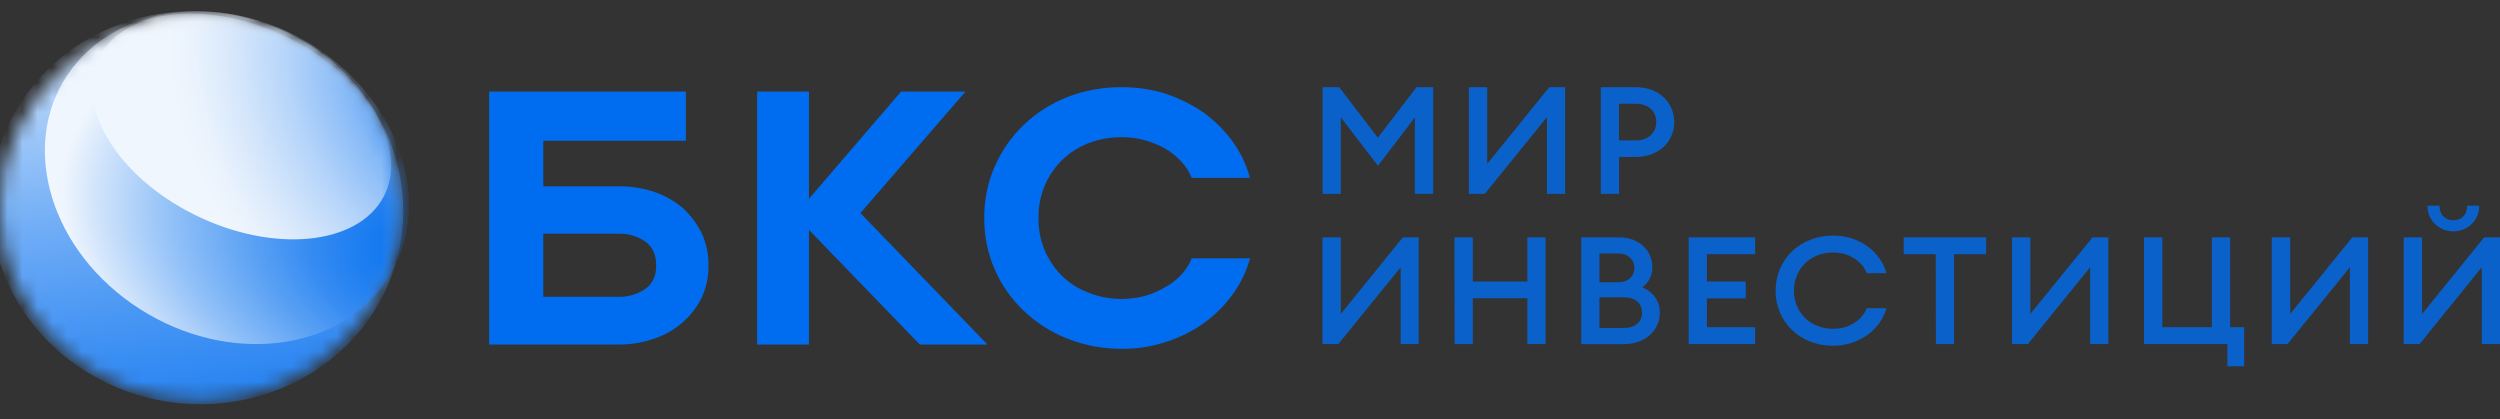
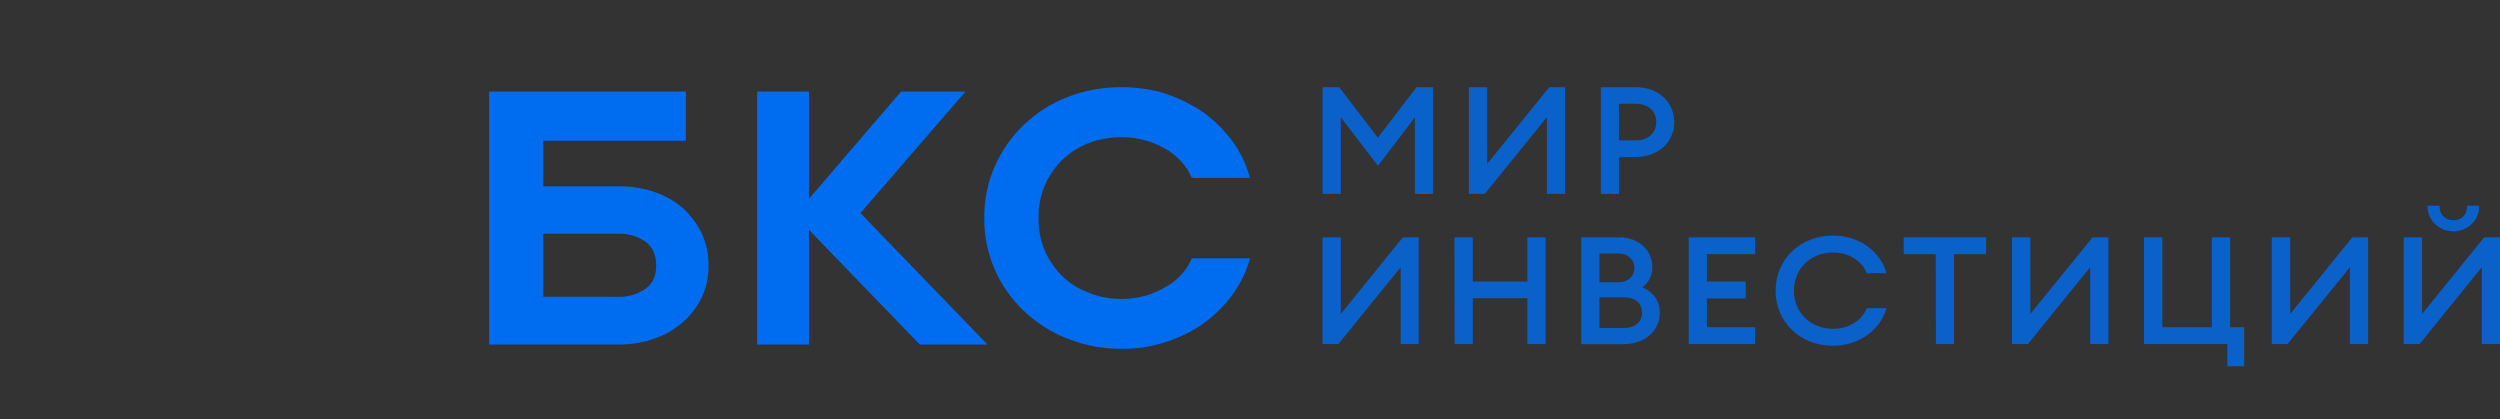
<svg xmlns="http://www.w3.org/2000/svg" width="167" height="28" viewBox="0 0 167 28" fill="none">
  <rect x="0" y="0" width="167" height="28" fill="#333333" stroke="none" />
  <path opacity="0.8" d="M89.461 5.825L92.038 9.199L94.625 5.825H95.737V12.952H94.511V7.844L92.049 11.075L89.565 7.834V12.952H88.35V5.825H89.461ZM98.119 12.952V5.825H99.345V10.946L103.49 5.825H104.55V12.952H103.335V7.823L99.179 12.952H98.119ZM109.283 10.483H108.152V12.952H106.935V5.825H109.283C110.8 5.825 111.84 6.839 111.84 8.154C111.84 9.47 110.8 10.483 109.283 10.483ZM109.267 6.93H108.145V9.378H109.267C110.14 9.378 110.638 8.847 110.638 8.154C110.638 7.461 110.147 6.93 109.267 6.93ZM88.341 22.983V15.856H89.566V20.974L93.711 15.856H94.771V22.983H93.565V17.852L89.401 22.983H88.341ZM97.158 15.856H98.383V18.807H102.029V15.856H103.246V22.983H102.029V19.921H98.383V22.983H97.167L97.158 15.856ZM105.626 15.856H108.172C109.491 15.856 110.374 16.749 110.374 17.823C110.386 18.089 110.33 18.355 110.21 18.595C110.091 18.836 109.912 19.044 109.689 19.202C110.046 19.328 110.354 19.56 110.566 19.864C110.779 20.169 110.887 20.531 110.874 20.898C110.874 22.073 109.896 22.986 108.494 22.986H105.626V15.856ZM108.11 18.857C108.774 18.857 109.181 18.445 109.181 17.893C109.181 17.376 108.774 16.93 108.11 16.93H106.841V18.857H108.11ZM108.467 21.909C109.255 21.909 109.693 21.486 109.693 20.885C109.693 20.283 109.255 19.861 108.467 19.861H106.841V21.909H108.467ZM112.804 15.856H117.242V16.98H114.021V18.807H116.617V19.931H114.021V21.859H117.242V22.983H112.804V15.856ZM118.609 19.419C118.609 17.331 120.251 15.735 122.454 15.735C124.238 15.735 125.643 16.849 126.007 18.245H124.697C124.387 17.431 123.493 16.866 122.454 16.866C120.916 16.866 119.835 17.98 119.835 19.416C119.835 20.852 120.916 21.965 122.454 21.965C123.493 21.965 124.387 21.404 124.697 20.586H126.007C125.65 21.981 124.223 23.096 122.454 23.096C120.251 23.103 118.609 21.507 118.609 19.419ZM129.308 16.98H127.166V15.856H132.673V16.98H130.532V22.983H129.317L129.308 16.98ZM134.401 22.983V15.856H135.626V20.974L139.78 15.856H140.84V22.983H139.623V17.852L135.46 22.983H134.401ZM149.91 21.859V24.465H148.788V22.983H143.219V15.856H144.444V21.859H147.749V15.856H148.975V21.859H149.91ZM151.752 22.983V15.856H152.985V20.974L157.13 15.856H158.19V22.983H156.974V17.852L152.806 22.983H151.752ZM160.568 22.983V15.856H161.794V20.974L165.94 15.856H167V22.983H165.784V17.852L161.628 22.983H160.568ZM162.158 13.737H162.957C162.957 14.34 163.314 14.711 163.884 14.711C164.452 14.711 164.807 14.34 164.807 13.737H165.607C165.615 13.96 165.575 14.183 165.492 14.391C165.409 14.599 165.283 14.79 165.122 14.95C164.961 15.111 164.768 15.238 164.556 15.325C164.343 15.413 164.114 15.457 163.882 15.457C163.651 15.457 163.422 15.413 163.209 15.325C162.996 15.238 162.804 15.111 162.643 14.95C162.482 14.79 162.356 14.599 162.273 14.391C162.189 14.183 162.15 13.96 162.158 13.737Z" fill="#006DF0" />
  <path d="M43.736 12.829C44.427 13.071 45.066 13.434 45.619 13.9C46.144 14.388 46.572 14.963 46.883 15.598C47.187 16.274 47.339 17.004 47.328 17.74C47.339 18.468 47.187 19.19 46.883 19.857C46.575 20.494 46.138 21.065 45.597 21.537C45.057 22.01 44.424 22.374 43.736 22.609C42.966 22.881 42.151 23.018 41.331 23.015H32.674V6.118H45.815V9.403H36.291V12.449H41.329C42.148 12.437 42.963 12.566 43.736 12.829ZM43.138 16.158C42.602 15.776 41.946 15.582 41.279 15.61H36.291V19.825H41.279C41.946 19.852 42.602 19.659 43.138 19.278C43.61 18.922 43.833 18.43 43.833 17.732C43.833 17.034 43.61 16.518 43.138 16.158ZM54.037 23.015H50.575V6.118H54.037V13.282L60.192 6.118H64.496L57.476 14.233L65.963 23.015H61.444L54.037 15.352V23.015ZM71.277 22.609C69.094 21.744 67.357 20.084 66.444 17.993C65.974 16.907 65.738 15.742 65.749 14.566C65.737 13.414 65.963 12.271 66.413 11.204C66.865 10.137 67.532 9.167 68.377 8.349C69.208 7.555 70.193 6.924 71.277 6.493C72.448 6.035 73.705 5.808 74.971 5.826C75.946 5.823 76.916 5.968 77.845 6.254C78.744 6.554 79.595 6.974 80.374 7.5C81.115 8.038 81.766 8.68 82.307 9.405C82.856 10.154 83.258 10.993 83.496 11.88H79.606C79.437 11.457 79.185 11.069 78.864 10.738C78.537 10.4 78.16 10.11 77.746 9.877C77.331 9.654 76.89 9.479 76.432 9.354C75.956 9.231 75.464 9.167 74.971 9.164C74.19 9.156 73.415 9.293 72.689 9.568C72.017 9.835 71.41 10.232 70.905 10.734C70.415 11.23 70.028 11.812 69.765 12.447C69.493 13.122 69.36 13.842 69.374 14.566C69.362 15.29 69.496 16.009 69.77 16.684C70.034 17.32 70.42 17.901 70.91 18.397C71.409 18.9 72.019 19.29 72.694 19.54C73.415 19.834 74.192 19.98 74.975 19.968C75.469 19.964 75.961 19.901 76.438 19.777C76.9 19.654 77.342 19.471 77.752 19.231C78.169 19.015 78.547 18.733 78.867 18.397C79.188 18.066 79.441 17.678 79.61 17.255H83.5C83.262 18.135 82.859 18.965 82.31 19.706C81.776 20.436 81.124 21.08 80.377 21.611C79.61 22.152 78.756 22.57 77.849 22.849C76.924 23.154 75.951 23.307 74.974 23.3C73.705 23.311 72.448 23.076 71.277 22.609Z" fill="#006DF0" />
  <mask id="mask0_1167_1477" style="mask-type:alpha" maskUnits="userSpaceOnUse" x="0" y="1" width="27" height="26">
-     <path d="M13.312 26.795C20.663 26.795 26.623 21.058 26.623 13.98C26.623 6.903 20.663 1.165 13.312 1.165C5.96 1.165 0 6.903 0 13.98C0 21.058 5.96 26.795 13.312 26.795Z" fill="white" />
-   </mask>
+     </mask>
  <g mask="url(#mask0_1167_1477)">
-     <path d="M25.215 20.425C28.898 14.142 26.485 6.115 19.825 2.497C13.165 -1.122 4.781 1.038 1.097 7.321C-2.586 13.604 -0.173 21.63 6.487 25.249C13.147 28.867 21.532 26.708 25.215 20.425Z" fill="url(#paint0_linear_1167_1477)" />
+     <path d="M25.215 20.425C28.898 14.142 26.485 6.115 19.825 2.497C13.165 -1.122 4.781 1.038 1.097 7.321C-2.586 13.604 -0.173 21.63 6.487 25.249Z" fill="url(#paint0_linear_1167_1477)" />
  </g>
  <mask id="mask1_1167_1477" style="mask-type:alpha" maskUnits="userSpaceOnUse" x="0" y="1" width="27" height="26">
-     <path d="M13.312 26.795C20.663 26.795 26.623 21.058 26.623 13.98C26.623 6.903 20.663 1.165 13.312 1.165C5.96 1.165 0 6.903 0 13.98C0 21.058 5.96 26.795 13.312 26.795Z" fill="white" />
-   </mask>
+     </mask>
  <g mask="url(#mask1_1167_1477)">
-     <path d="M25.528 19.136C29.043 14.491 27.251 7.47 21.526 3.456C15.801 -0.559 8.311 -0.047 4.796 4.598C1.282 9.243 3.074 16.263 8.798 20.278C14.523 24.292 22.014 23.781 25.528 19.136Z" fill="url(#paint1_radial_1167_1477)" />
-   </g>
+     </g>
  <mask id="mask2_1167_1477" style="mask-type:alpha" maskUnits="userSpaceOnUse" x="0" y="1" width="27" height="26">
    <path d="M13.312 26.795C20.663 26.795 26.623 21.058 26.623 13.98C26.623 6.903 20.663 1.165 13.312 1.165C5.96 1.165 0 6.903 0 13.98C0 21.058 5.96 26.795 13.312 26.795Z" fill="white" />
  </mask>
  <g mask="url(#mask2_1167_1477)">
-     <path d="M25.621 13.153C27.364 9.898 24.536 5.154 19.303 2.556C14.071 -0.042 8.415 0.491 6.672 3.745C4.929 7 7.757 11.745 12.99 14.342C18.222 16.94 23.878 16.408 25.621 13.153Z" fill="url(#paint2_radial_1167_1477)" />
-   </g>
+     </g>
  <defs>
    <linearGradient id="paint0_linear_1167_1477" x1="20.603" y1="43.323" x2="13.333" y2="-3.732" gradientUnits="userSpaceOnUse">
      <stop stop-color="#006DEF" />
      <stop offset="0.11" stop-color="#0570EF" />
      <stop offset="0.23" stop-color="#1277F0" />
      <stop offset="0.37" stop-color="#2884F2" />
      <stop offset="0.5" stop-color="#4896F4" />
      <stop offset="0.64" stop-color="#70ADF6" />
      <stop offset="0.78" stop-color="#A1C9F9" />
      <stop offset="0.92" stop-color="#DBEAFD" />
      <stop offset="1" stop-color="white" />
    </linearGradient>
    <radialGradient id="paint1_radial_1167_1477" cx="0" cy="0" r="1" gradientUnits="userSpaceOnUse" gradientTransform="translate(31.756 18.019) rotate(105.855) scale(19.756 34.212)">
      <stop offset="0.03" stop-color="#006DEF" />
      <stop offset="0.1" stop-color="#0671EF" />
      <stop offset="0.21" stop-color="#187BF0" />
      <stop offset="0.33" stop-color="#358BF2" />
      <stop offset="0.46" stop-color="#5EA3F4" />
      <stop offset="0.61" stop-color="#92C1F8" />
      <stop offset="0.76" stop-color="#D1E4FB" />
      <stop offset="0.83" stop-color="#F0F6FD" />
    </radialGradient>
    <radialGradient id="paint2_radial_1167_1477" cx="0" cy="0" r="1" gradientUnits="userSpaceOnUse" gradientTransform="translate(33.227 5.744) rotate(47.209) scale(28.543 24.142)">
      <stop offset="0.06" stop-color="#006DEF" />
      <stop offset="0.09" stop-color="#0F75F0" />
      <stop offset="0.25" stop-color="#529CF4" />
      <stop offset="0.4" stop-color="#8BBCF7" />
      <stop offset="0.54" stop-color="#B6D5FA" />
      <stop offset="0.67" stop-color="#D6E7FB" />
      <stop offset="0.77" stop-color="#E9F2FD" />
      <stop offset="0.84" stop-color="#F0F6FD" />
    </radialGradient>
  </defs>
</svg>